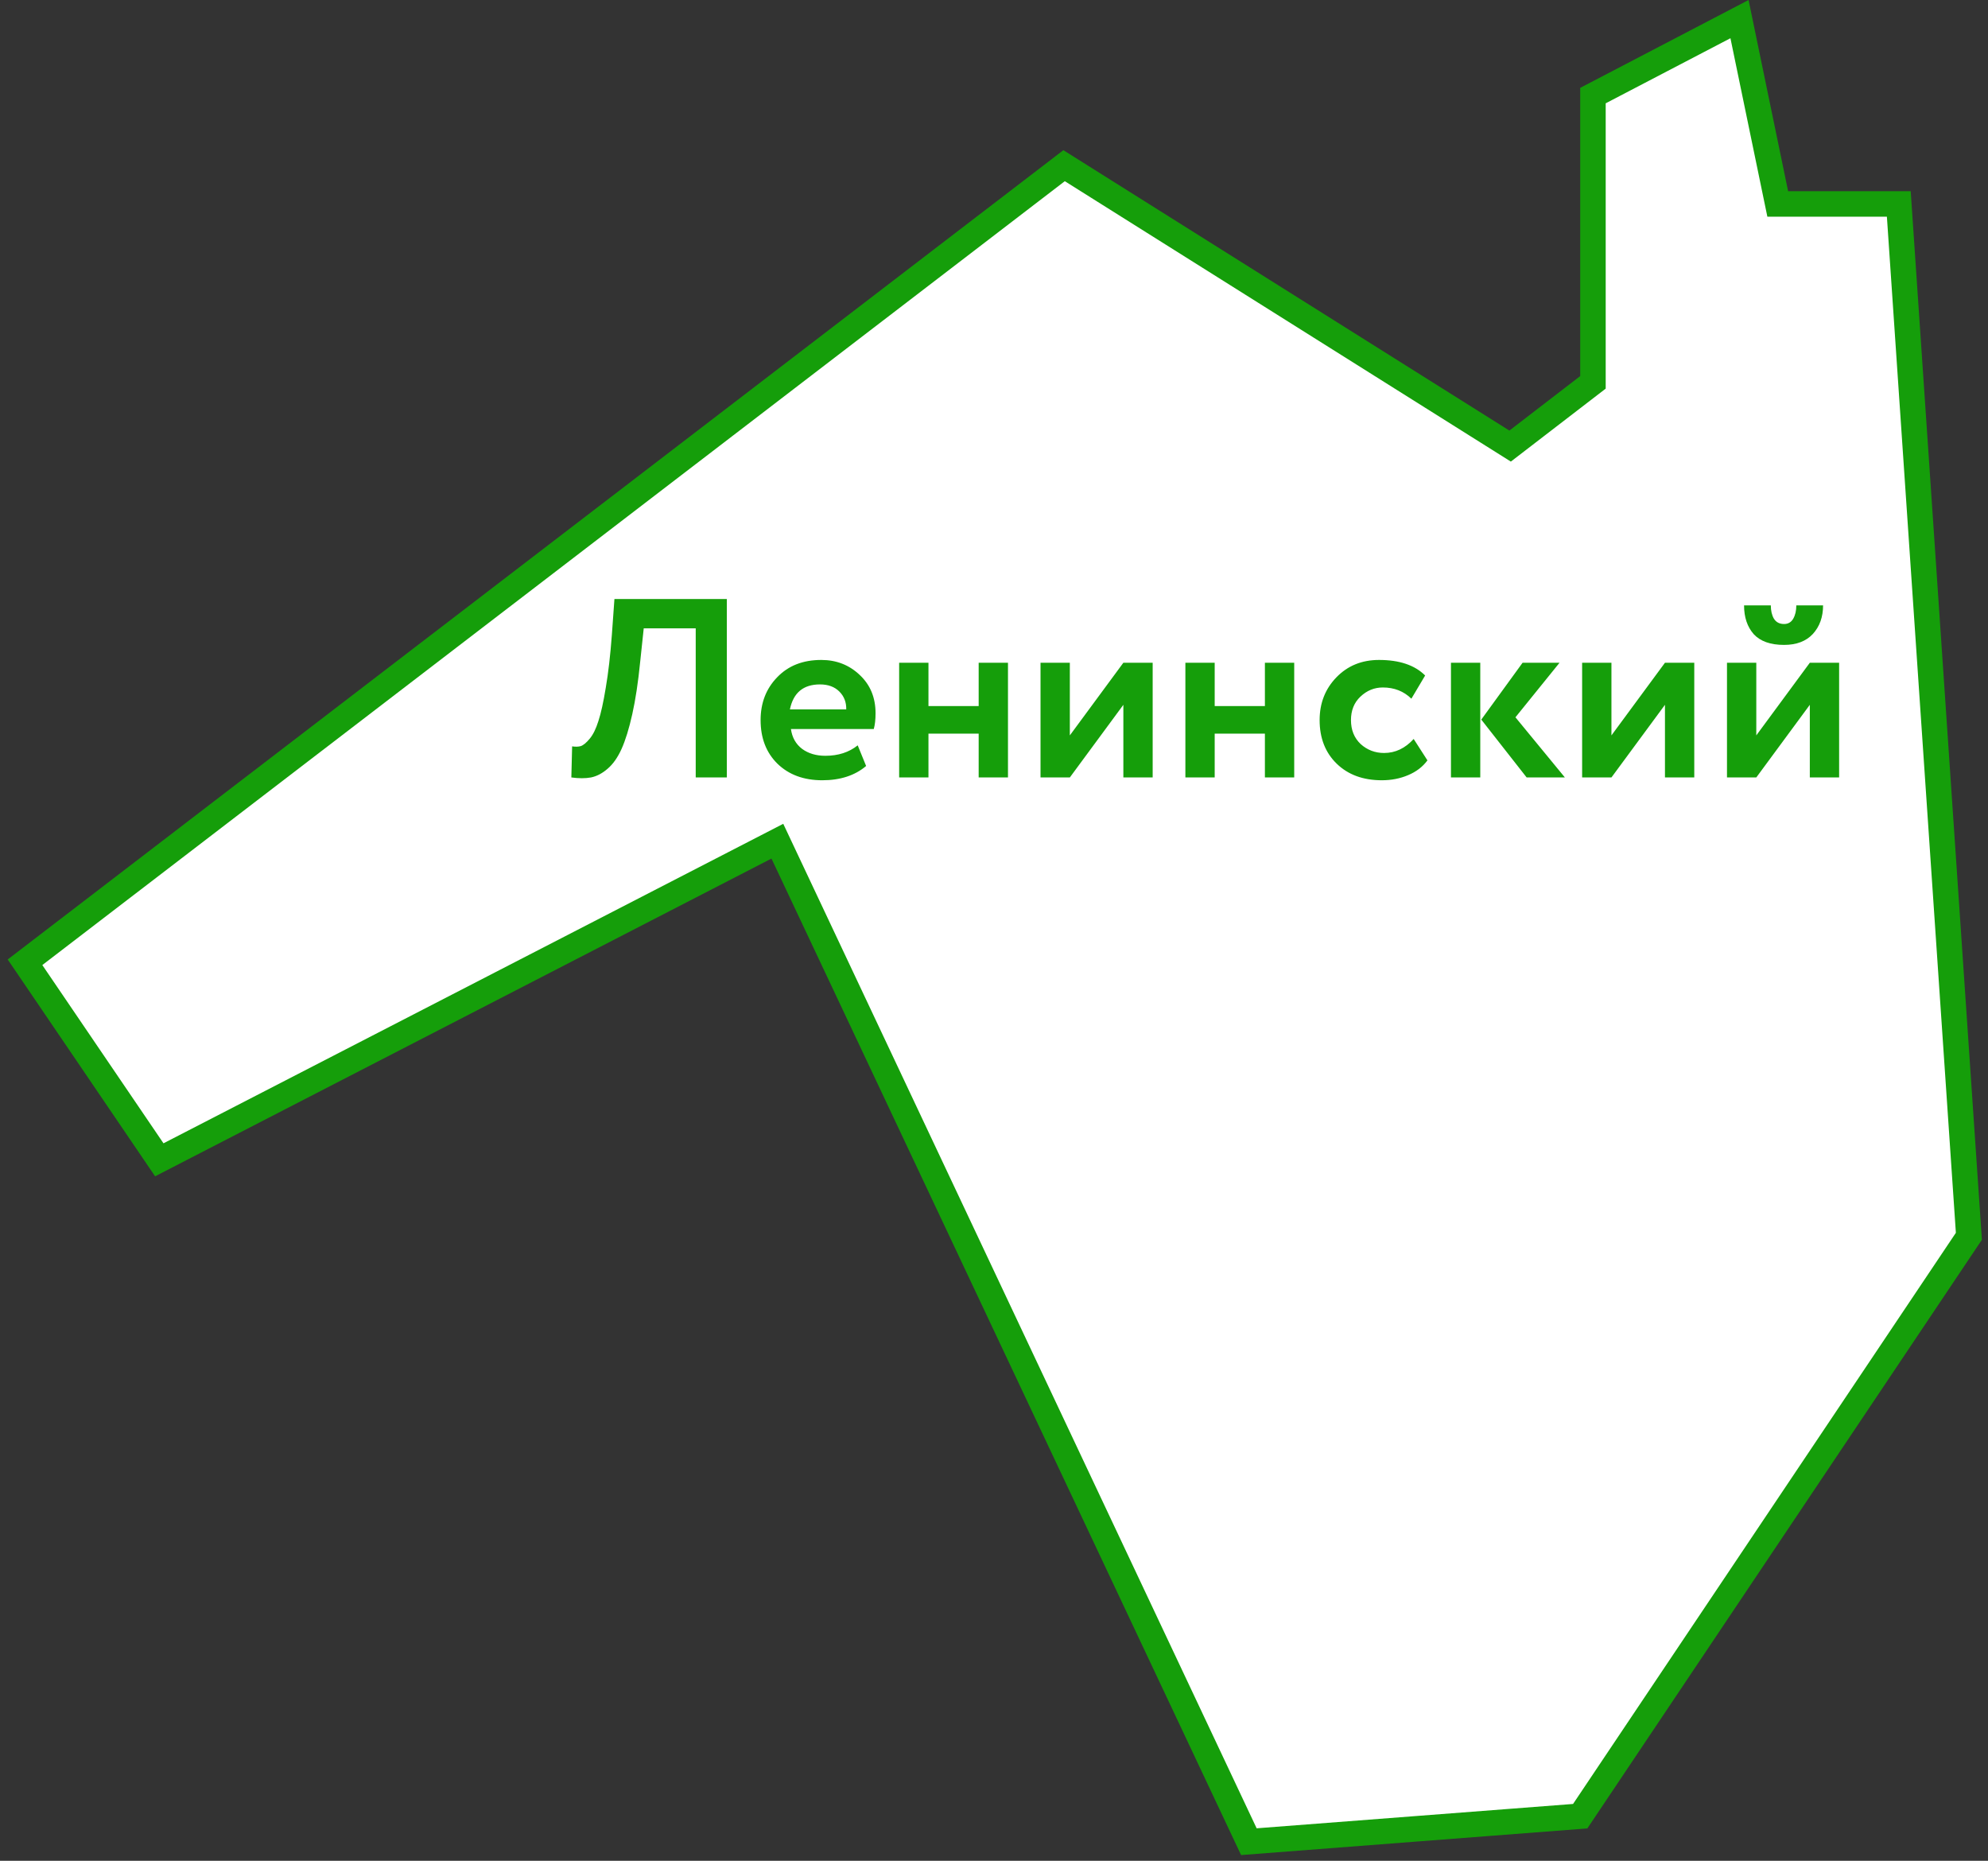
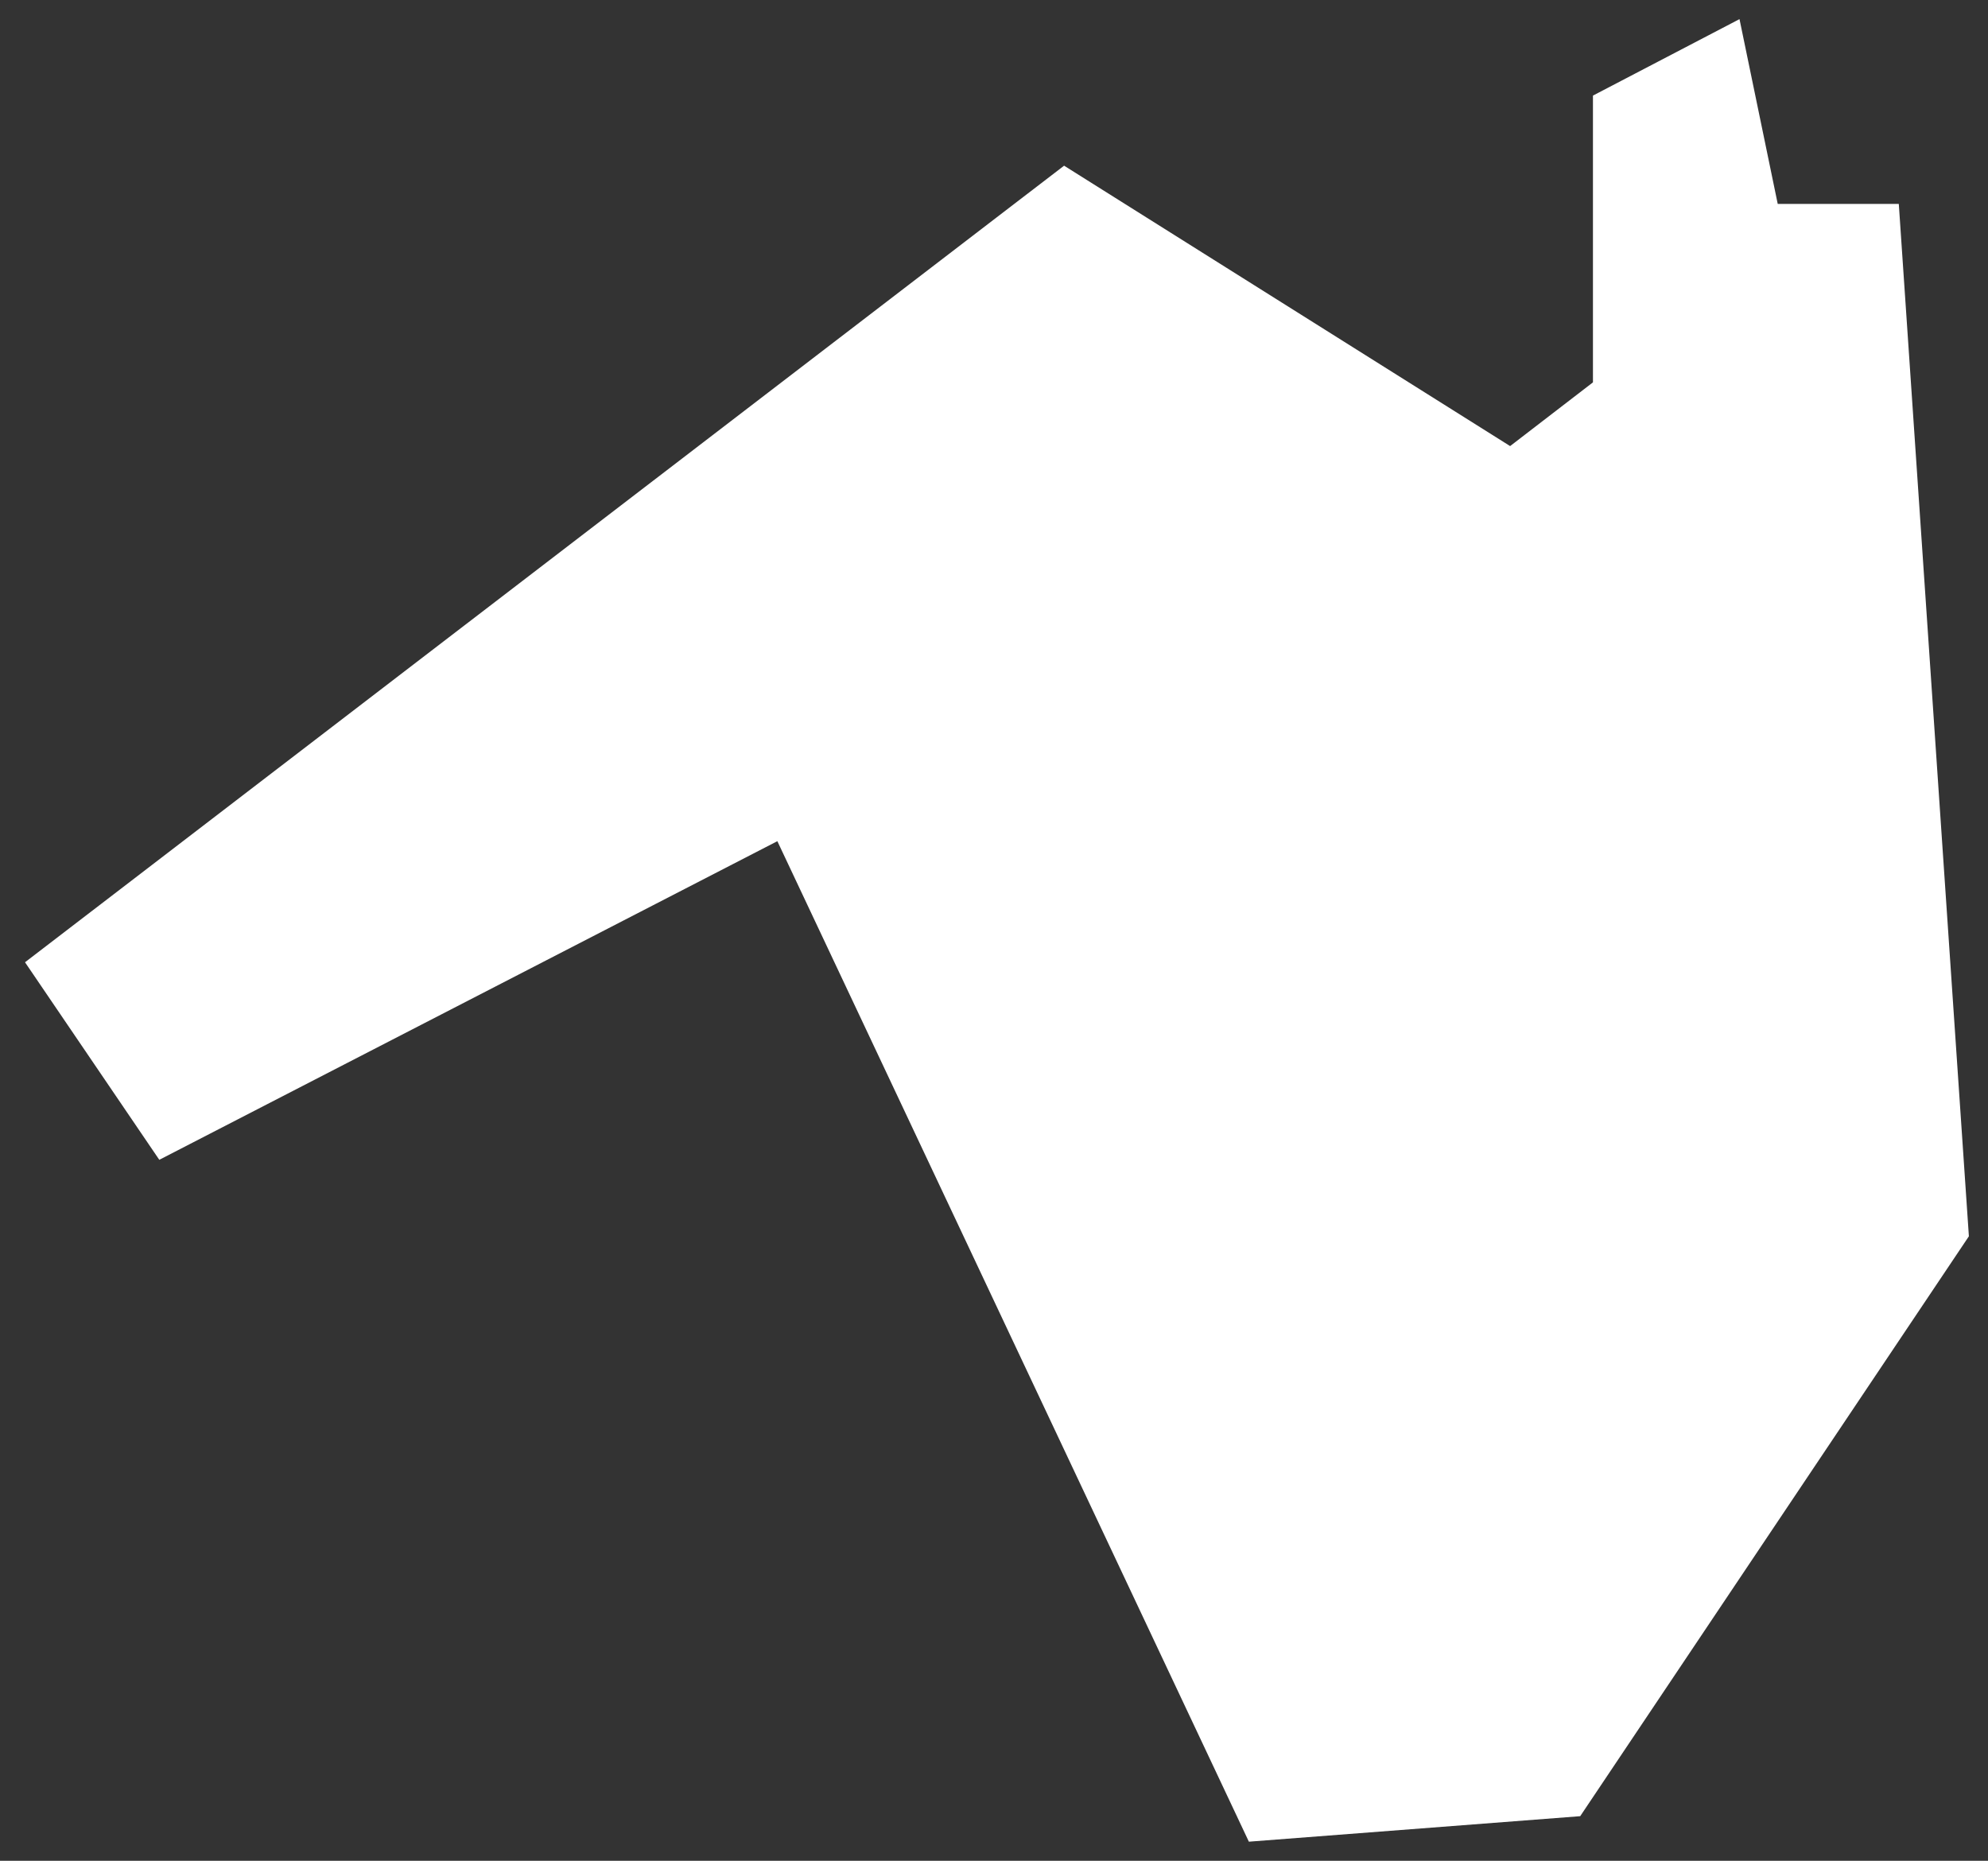
<svg xmlns="http://www.w3.org/2000/svg" width="156" height="146" viewBox="0 0 156 146" fill="none">
  <rect x="0" y="0" width="156" height="146" fill="#333333" stroke="none" />
  <path d="M118.5 35L83.5 13L1.963 75.5L12.5 91L61 66L98 144.5L124 142.5L154.5 97L149 16H139.5L136.5 1.5L125 7.5V30L118.5 35Z" fill="white" />
-   <path d="M118.5 35L83.5 13L1.963 75.5L12.5 91L61 66L98 144.5L124 142.5L154.5 97L149 16H139.5L136.5 1.5L125 7.5V30L118.5 35Z" fill="white" />
-   <path d="M118.5 35L83.5 13L1.963 75.5L12.5 91L61 66L98 144.5L124 142.5L154.5 97L149 16H139.5L136.5 1.5L125 7.5V30L118.5 35Z" stroke="#159E0A" stroke-width="2" />
-   <path d="M54.594 61V49.3H50.514L50.234 51.94C50.075 53.54 49.868 54.907 49.614 56.04C49.361 57.173 49.081 58.08 48.775 58.76C48.468 59.44 48.101 59.96 47.675 60.32C47.261 60.68 46.828 60.907 46.374 61C45.934 61.08 45.421 61.08 44.834 61L44.895 58.56C45.161 58.6 45.388 58.593 45.575 58.54C45.775 58.473 46.008 58.28 46.275 57.96C46.541 57.64 46.768 57.18 46.955 56.58C47.154 55.98 47.348 55.107 47.535 53.96C47.734 52.8 47.895 51.413 48.014 49.8L48.215 47H57.035V61H54.594ZM67.305 58.48L67.965 60.1C67.085 60.847 65.938 61.22 64.525 61.22C63.072 61.22 61.898 60.787 61.005 59.92C60.125 59.053 59.685 57.913 59.685 56.5C59.685 55.153 60.118 54.033 60.985 53.14C61.852 52.233 63.005 51.78 64.445 51.78C65.632 51.78 66.638 52.173 67.465 52.96C68.291 53.733 68.705 54.733 68.705 55.96C68.705 56.467 68.658 56.88 68.565 57.2H62.065C62.158 57.867 62.452 58.387 62.945 58.76C63.438 59.12 64.045 59.3 64.765 59.3C65.778 59.3 66.625 59.027 67.305 58.48ZM64.345 53.7C63.038 53.7 62.252 54.353 61.985 55.66H66.405C66.418 55.1 66.238 54.633 65.865 54.26C65.492 53.887 64.985 53.7 64.345 53.7ZM76.797 61V57.56H72.857V61H70.557V52H72.857V55.4H76.797V52H79.097V61H76.797ZM83.951 61H81.651V52H83.951V57.7L88.151 52H90.451V61H88.151V55.3L83.951 61ZM99.258 61V57.56H95.318V61H93.018V52H95.318V55.4H99.258V52H101.558V61H99.258ZM110.932 57.98L112.012 59.66C111.639 60.167 111.132 60.553 110.492 60.82C109.865 61.087 109.179 61.22 108.432 61.22C106.965 61.22 105.785 60.787 104.892 59.92C103.999 59.053 103.552 57.913 103.552 56.5C103.552 55.167 103.992 54.047 104.872 53.14C105.752 52.233 106.865 51.78 108.212 51.78C109.812 51.78 111.019 52.187 111.832 53L110.752 54.82C110.152 54.233 109.405 53.94 108.512 53.94C107.845 53.94 107.259 54.18 106.752 54.66C106.259 55.127 106.012 55.74 106.012 56.5C106.012 57.273 106.265 57.9 106.772 58.38C107.292 58.847 107.905 59.08 108.612 59.08C109.492 59.08 110.265 58.713 110.932 57.98ZM122.378 52L118.918 56.28L122.798 61H119.798L116.238 56.46L119.478 52H122.378ZM113.858 61V52H116.158V61H113.858ZM126.451 61H124.151V52H126.451V57.7L130.651 52H132.951V61H130.651V55.3L126.451 61ZM137.818 61H135.518V52H137.818V57.7L142.018 52H144.318V61H142.018V55.3L137.818 61ZM136.858 47.5H138.958C138.958 47.913 139.038 48.26 139.198 48.54C139.372 48.82 139.638 48.96 139.998 48.96C140.318 48.96 140.558 48.82 140.718 48.54C140.878 48.26 140.958 47.913 140.958 47.5H143.058C143.058 48.407 142.792 49.153 142.258 49.74C141.725 50.313 140.972 50.6 139.998 50.6C138.932 50.6 138.138 50.32 137.618 49.76C137.112 49.187 136.858 48.433 136.858 47.5Z" fill="#159E0A" />
</svg>